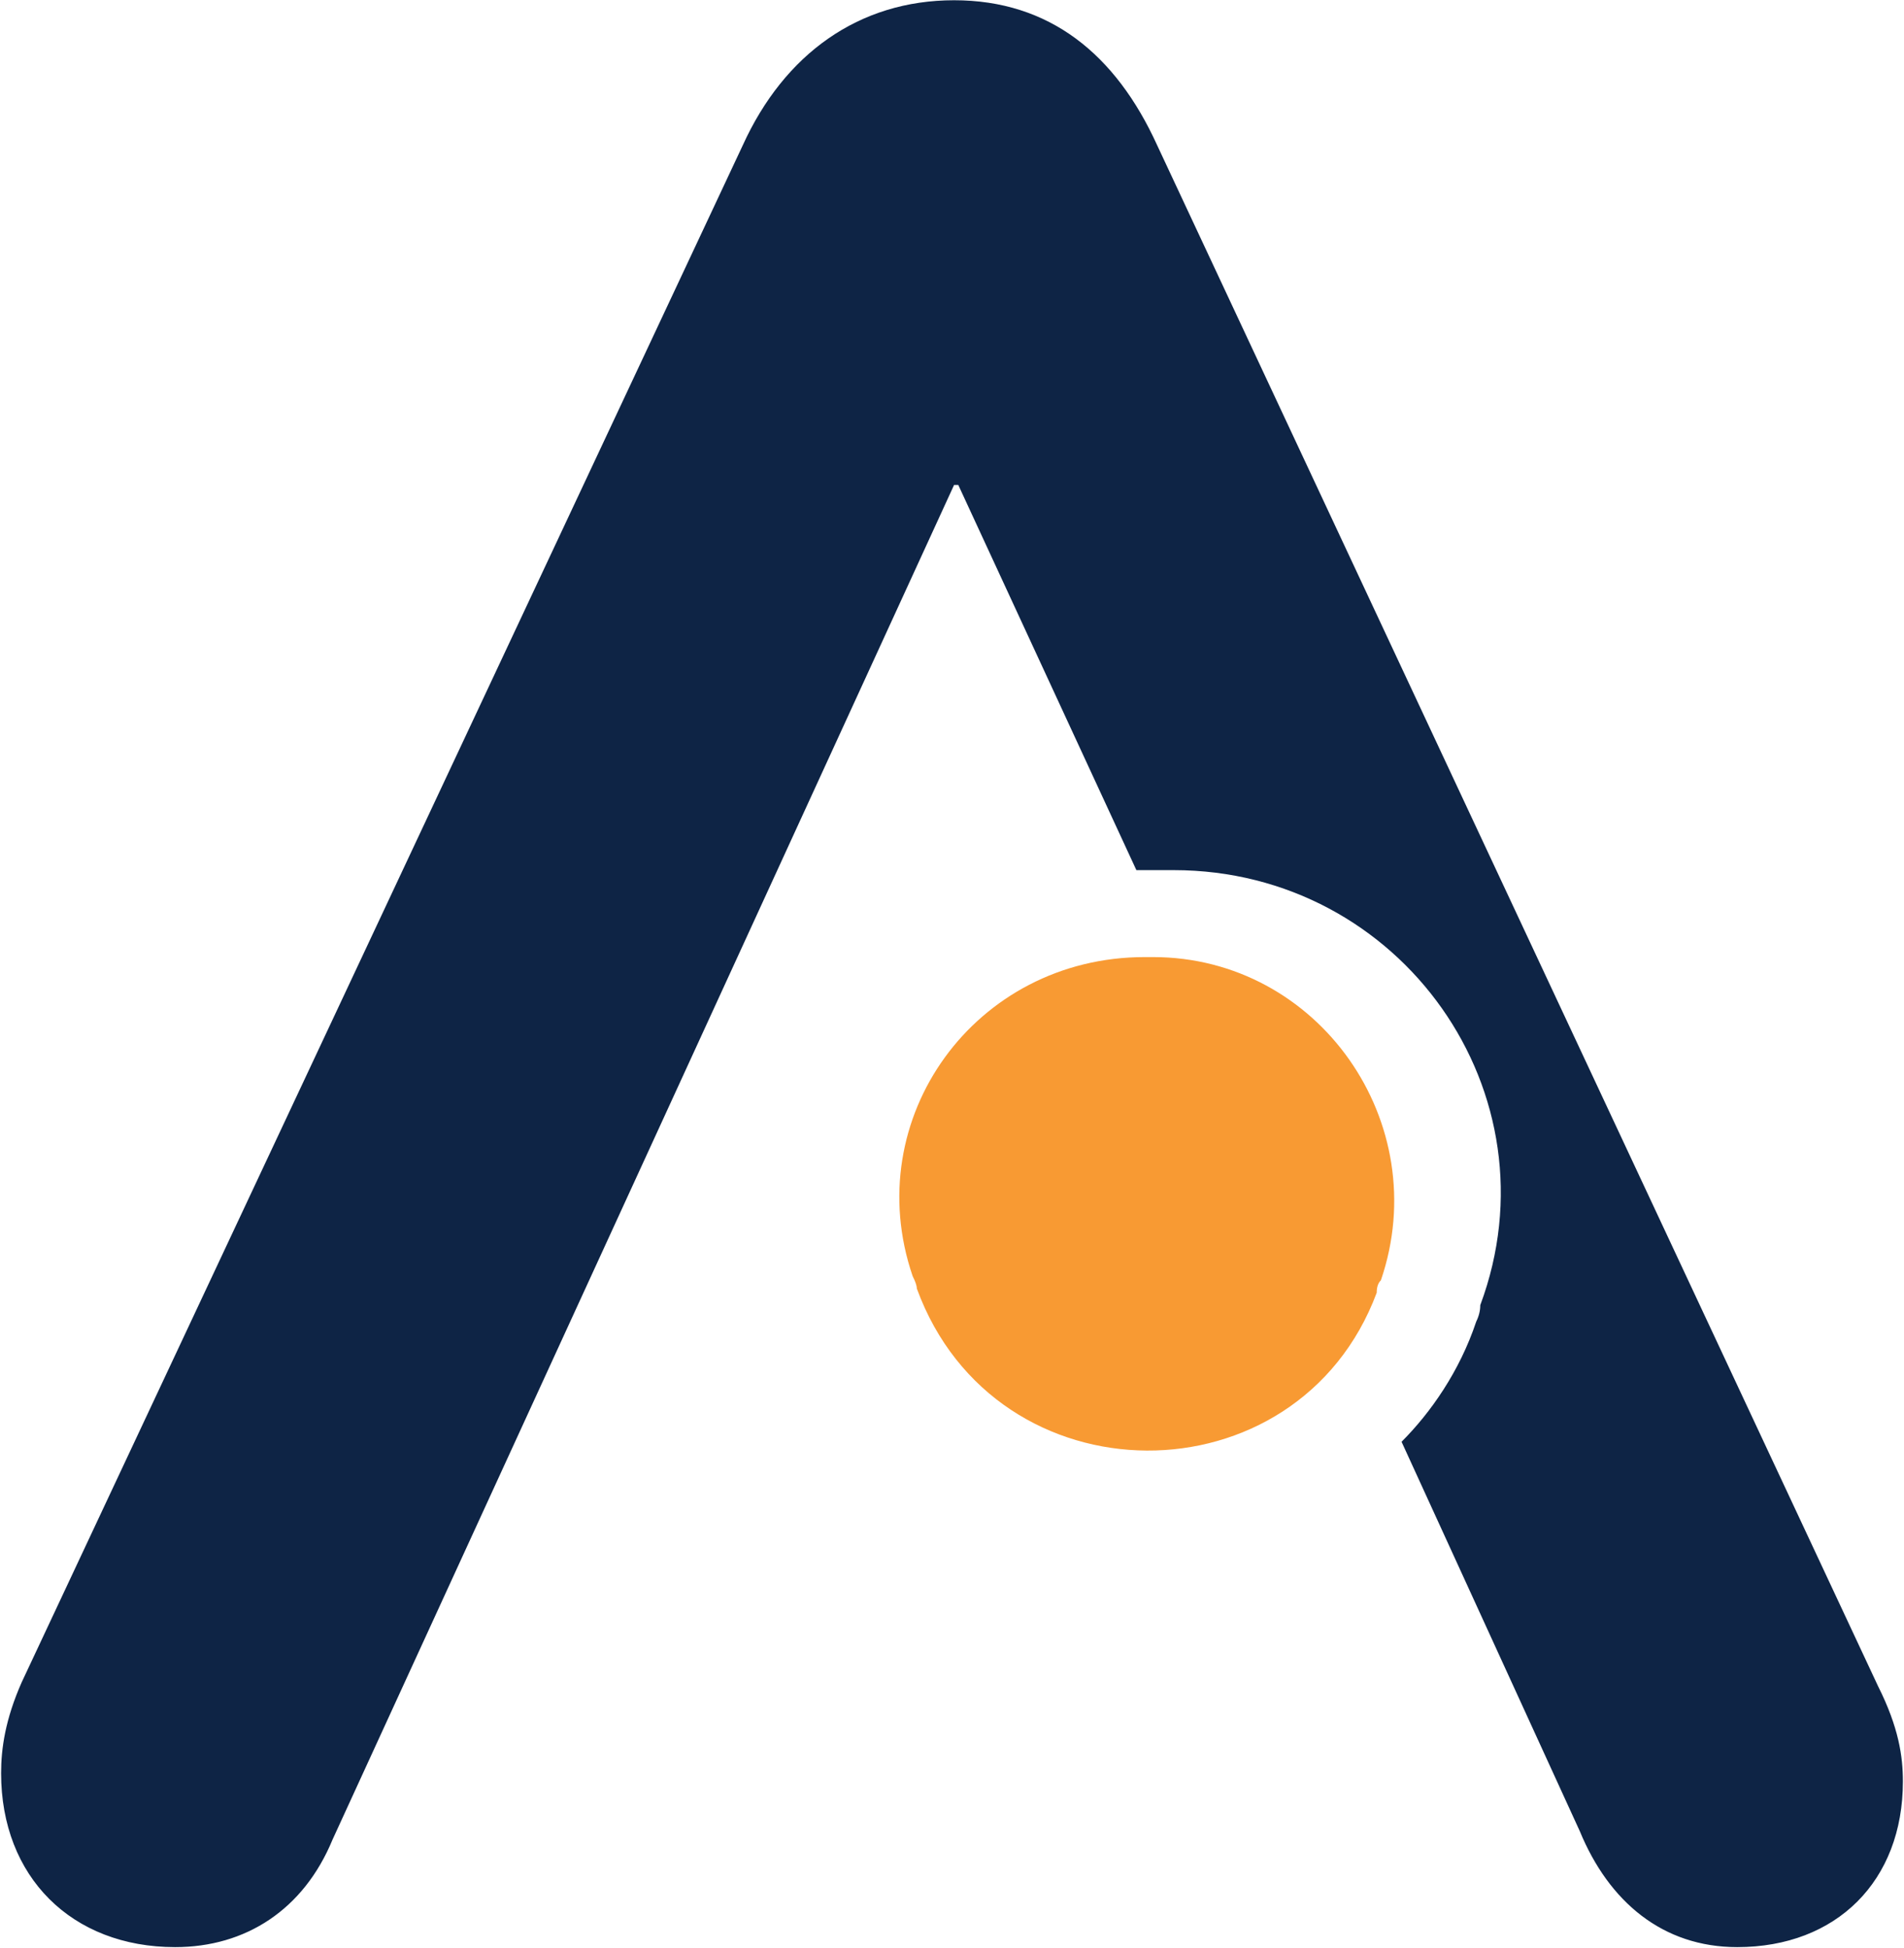
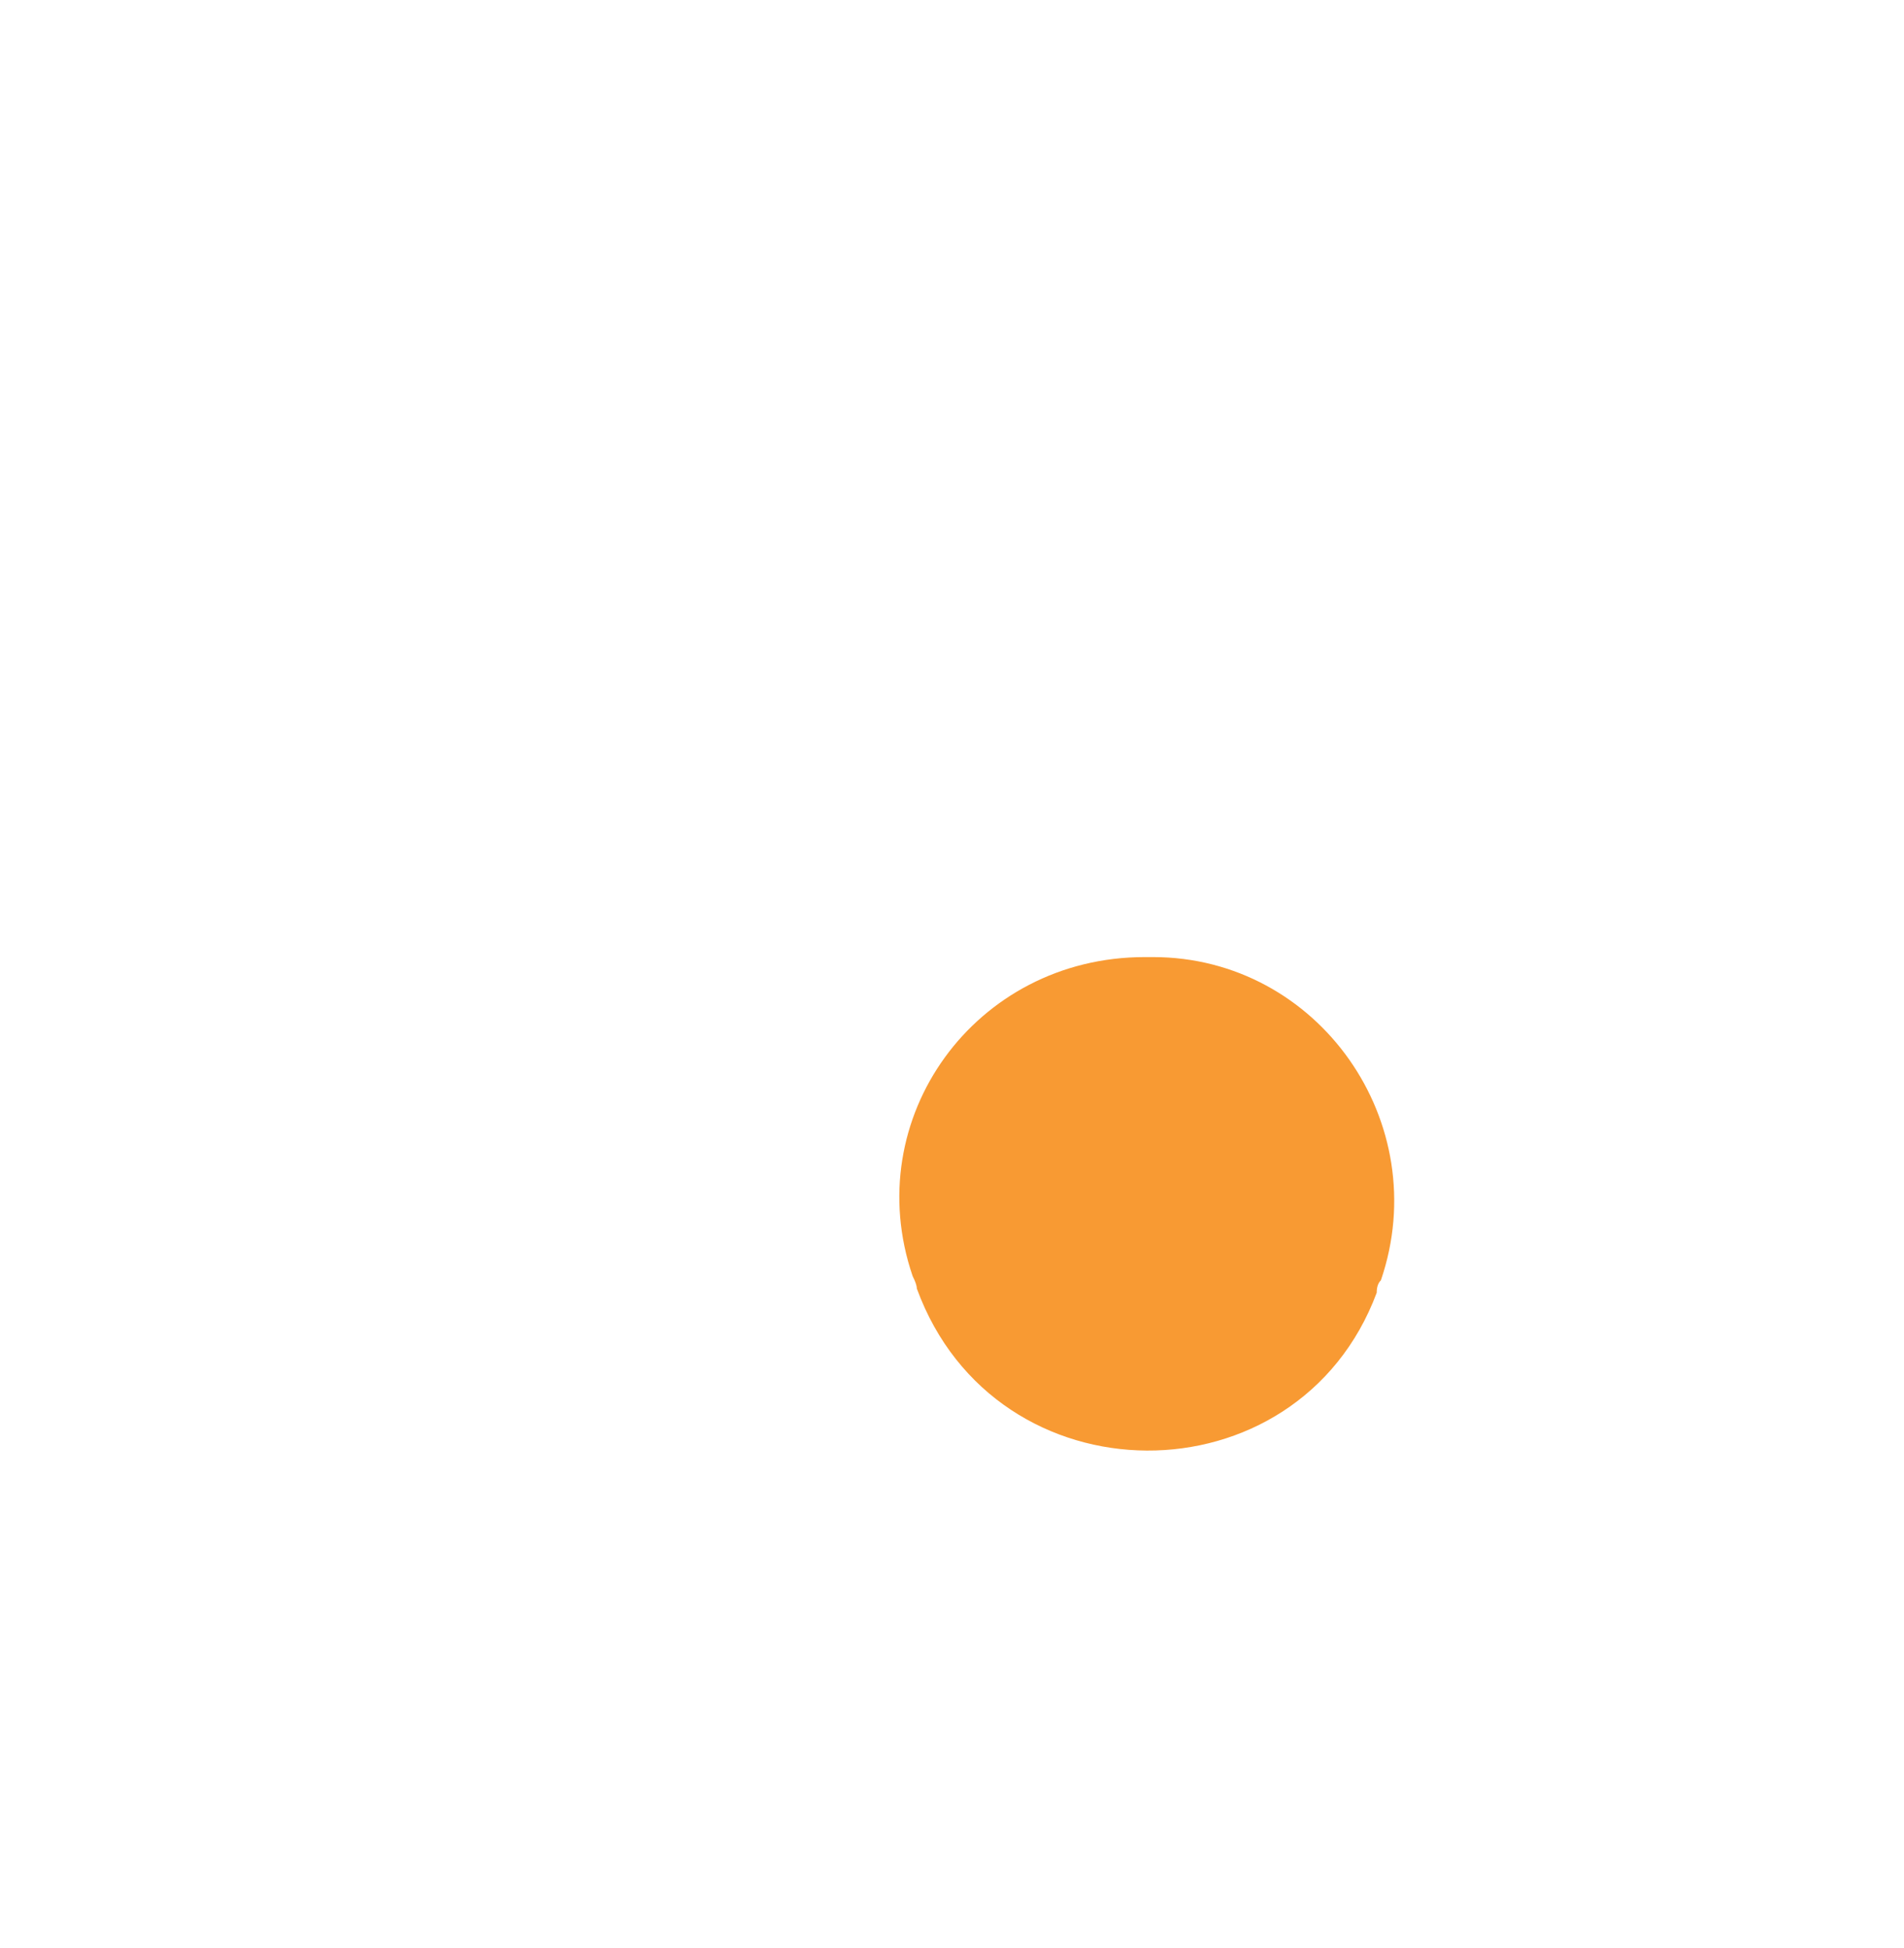
<svg xmlns="http://www.w3.org/2000/svg" version="1.2" viewBox="0 0 1548 1584" width="1548" height="1584">
  <title>Ceva_Q4_2023_Prepared_Remarks-1-pdf-svg</title>
  <style>
		.s0 { fill: #0e2445 } 
		.s1 { fill: #f89a33 } 
	</style>
  <g id="Clip-Path: Page 1" clip-path="url(#cp1)">
    <g id="Page 1">
-       <path id="Path 12" class="s0" d="m1526.9 1371l-586.1-1252.9c-33.7-74.1-87.6-117.9-165.1-117.9-77.5 0-138.1 43.8-171.8 117.9l-586.2 1249.6c-13.4 30.3-16.8 53.9-16.8 74.1 0 84.2 57.3 141.4 141.5 141.4 57.2 0 104.4-30.3 128-87.5l505.3-1101.4h3.4l144.8 313.2q10.1 0 20.2 0h10.1c185.3 0 313.3 181.9 249.3 353.7q0 6.7-3.3 13.4c-13.5 40.5-37.1 74.1-60.7 97.7l144.9 316.6c23.6 57.3 67.3 94.3 128 94.3 80.8 0 134.7-53.9 134.7-134.7 0-20.2-3.3-43.8-20.2-77.5z" />
      <path id="Path 13" class="s1" d="m1122.7 1041q-3.4 3.3-3.4 10.1c-64 171.7-309.9 171.7-373.9-3.4q0-3.4-3.4-10.1c-43.8-128 50.5-259.4 188.7-259.4h6.7c134.7 0 229.1 134.8 185.3 262.8z" />
    </g>
  </g>
</svg>